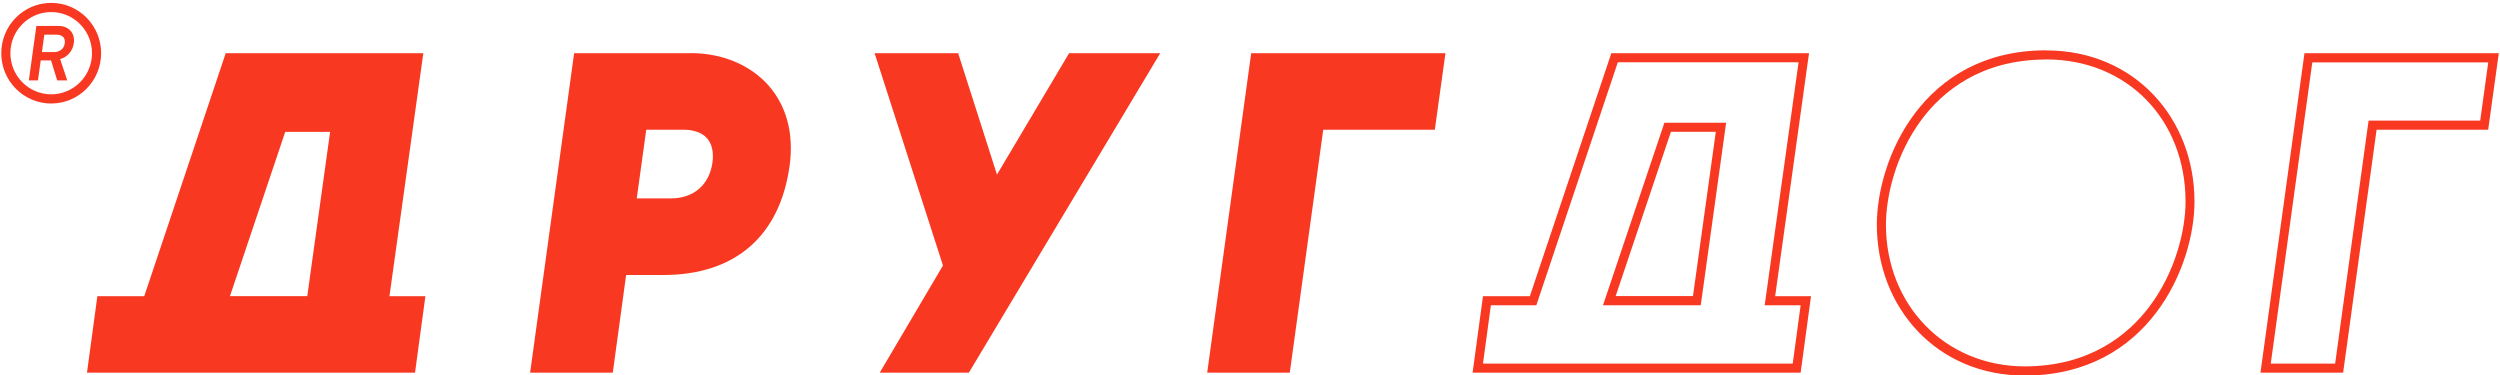
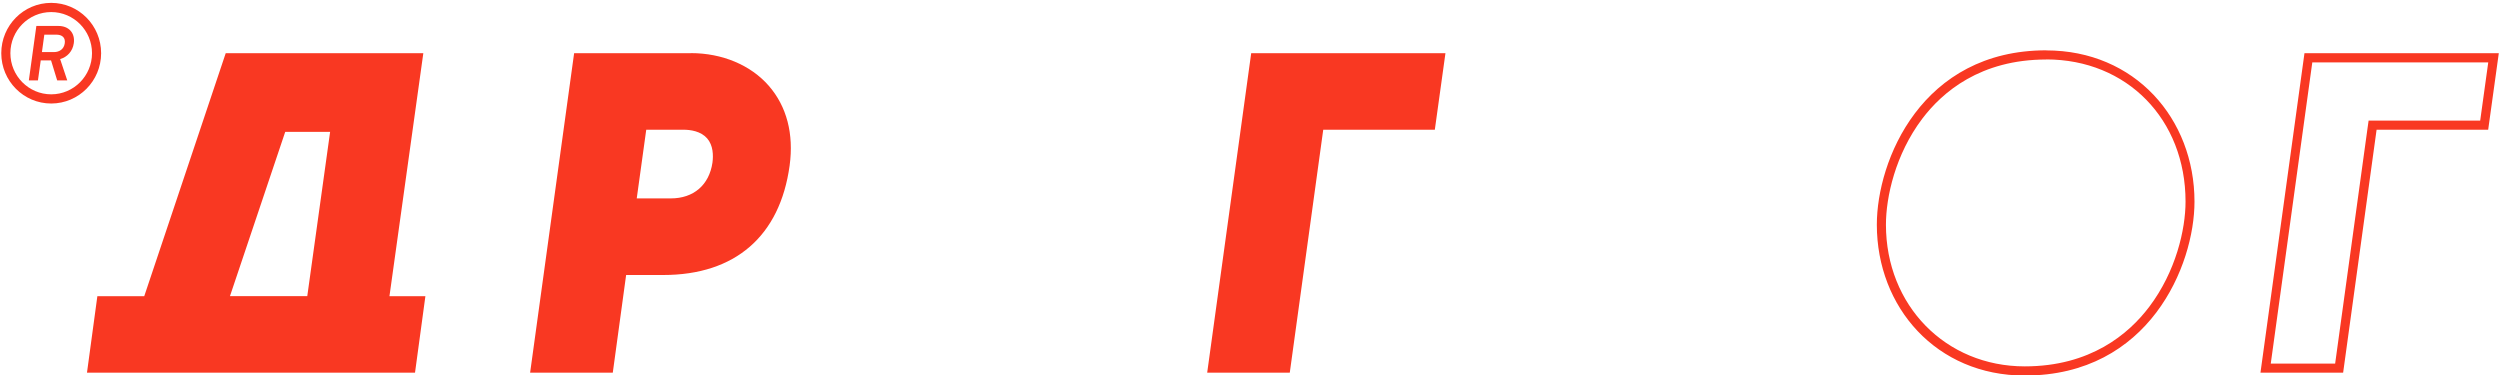
<svg xmlns="http://www.w3.org/2000/svg" version="1.1" viewBox="0 0 313 47">
  <defs>
    <style> .cls-1, .cls-2 { fill: #f93822; } .cls-2 { display: none; } </style>
  </defs>
  <g>
    <g id="Layer_1">
      <g>
-         <polygon class="cls-1" points="133.85 6.66 124.82 21.86 119.96 6.66 109.5 6.66 118.06 33.24 110.14 46.66 121.3 46.66 145.26 6.66 133.85 6.66" />
        <path class="cls-1" d="M48.76,37.08l4.24-30.42h-24.74l-10.2,30.42h-5.87l-1.3,9.58h41.07l1.3-9.58h-4.49ZM41.33,16.51l-2.86,20.57h-9.68l6.92-20.57h5.62Z" />
        <path class="cls-1" d="M86.49,6.66h-14.61l-5.51,40h10.35l1.67-12.23h4.65c8.99,0,14.61-4.86,15.82-13.7.54-3.96-.36-7.41-2.61-9.99-2.27-2.6-5.83-4.09-9.76-4.09ZM80.9,16.24h4.65c.93,0,2.19.19,2.98,1.08.77.88.79,2.14.67,3.04-.41,2.8-2.36,4.48-5.21,4.48h-4.27l1.19-8.6Z" />
        <polygon class="cls-1" points="156.65 6.66 151.14 46.66 161.48 46.66 165.67 16.24 179.64 16.24 180.97 6.66 156.65 6.66" />
      </g>
      <g>
-         <path class="cls-1" d="M225.18,7.8l-4.06,29.12-.18,1.3h4.5l-.99,7.3h-38.78l.99-7.3h5.69l.26-.78,9.94-29.64h22.62M200.69,38.22h12.24l.14-.98,2.86-20.57.18-1.3h-7.73l-.26.78-6.92,20.57-.51,1.51M226.48,6.66h-24.74l-10.2,30.42h-5.87l-1.3,9.58h41.07l1.3-9.58h-4.49l4.24-30.42h0ZM202.28,37.07l6.92-20.57h5.62l-2.86,20.57h-9.68Z" />
        <path class="cls-1" d="M311.53,7.8l-1.01,7.3h-13.97l-.14.99-4.05,29.43h-8.06l5.2-37.71h22.03M312.84,6.66h-24.32l-5.51,40h10.35l4.19-30.42h13.97l1.33-9.58h0Z" />
        <path class="cls-1" d="M256.19,7.44c10.1,0,17.44,7.49,17.44,17.8,0,3.47-1.2,8.75-4.55,13.18-2.57,3.4-7.36,7.45-15.58,7.45-9.91,0-17.38-7.63-17.38-17.74,0-3.49,1.19-8.8,4.52-13.23,2.56-3.4,7.33-7.45,15.55-7.45M256.19,6.3c-15.6,0-21.21,13.8-21.21,21.83,0,10.35,7.46,18.89,18.51,18.89,15.6,0,21.26-13.8,21.26-21.77,0-10.4-7.46-18.94-18.57-18.94h0Z" />
      </g>
      <g>
        <path class="cls-1" d="M4.56,3.25h2.76c1.28,0,2.1.86,1.92,2.16-.14,1.01-.82,1.73-1.71,1.99l.89,2.67h-1.26l-.77-2.51h-1.29l-.35,2.51h-1.14l.94-6.81ZM6.76,6.52c.68,0,1.25-.37,1.35-1.11.1-.72-.35-1.07-1.05-1.07h-1.51l-.3,2.18h1.51Z" />
-         <path class="cls-2" d="M5.61,12.95c-1.68,0-3.17-.66-4.2-1.85C.37,9.9-.07,8.29.17,6.58.64,3.15,3.8.36,7.2.36c1.68,0,3.17.66,4.2,1.85,1.04,1.21,1.48,2.81,1.25,4.52-.47,3.43-3.63,6.22-7.03,6.22ZM7.2,1.51C4.34,1.51,1.69,3.85,1.29,6.74c-.19,1.38.16,2.66.98,3.62.81.94,2,1.46,3.34,1.46,2.86,0,5.51-2.35,5.91-5.23.19-1.38-.16-2.66-.98-3.62-.81-.94-2-1.46-3.35-1.46Z" />
+         <path class="cls-2" d="M5.61,12.95c-1.68,0-3.17-.66-4.2-1.85C.37,9.9-.07,8.29.17,6.58.64,3.15,3.8.36,7.2.36c1.68,0,3.17.66,4.2,1.85,1.04,1.21,1.48,2.81,1.25,4.52-.47,3.43-3.63,6.22-7.03,6.22ZM7.2,1.51C4.34,1.51,1.69,3.85,1.29,6.74c-.19,1.38.16,2.66.98,3.62.81.94,2,1.46,3.34,1.46,2.86,0,5.51-2.35,5.91-5.23.19-1.38-.16-2.66-.98-3.62-.81-.94-2-1.46-3.35-1.46" />
        <path class="cls-1" d="M6.41,1.51c2.82,0,5.11,2.31,5.11,5.15s-2.29,5.15-5.11,5.15S1.3,9.5,1.3,6.66,3.59,1.51,6.41,1.51M6.41.36C2.96.36.16,3.18.16,6.66s2.8,6.3,6.25,6.3,6.25-2.82,6.25-6.3S9.86.36,6.41.36h0Z" />
      </g>
    </g>
  </g>
</svg>